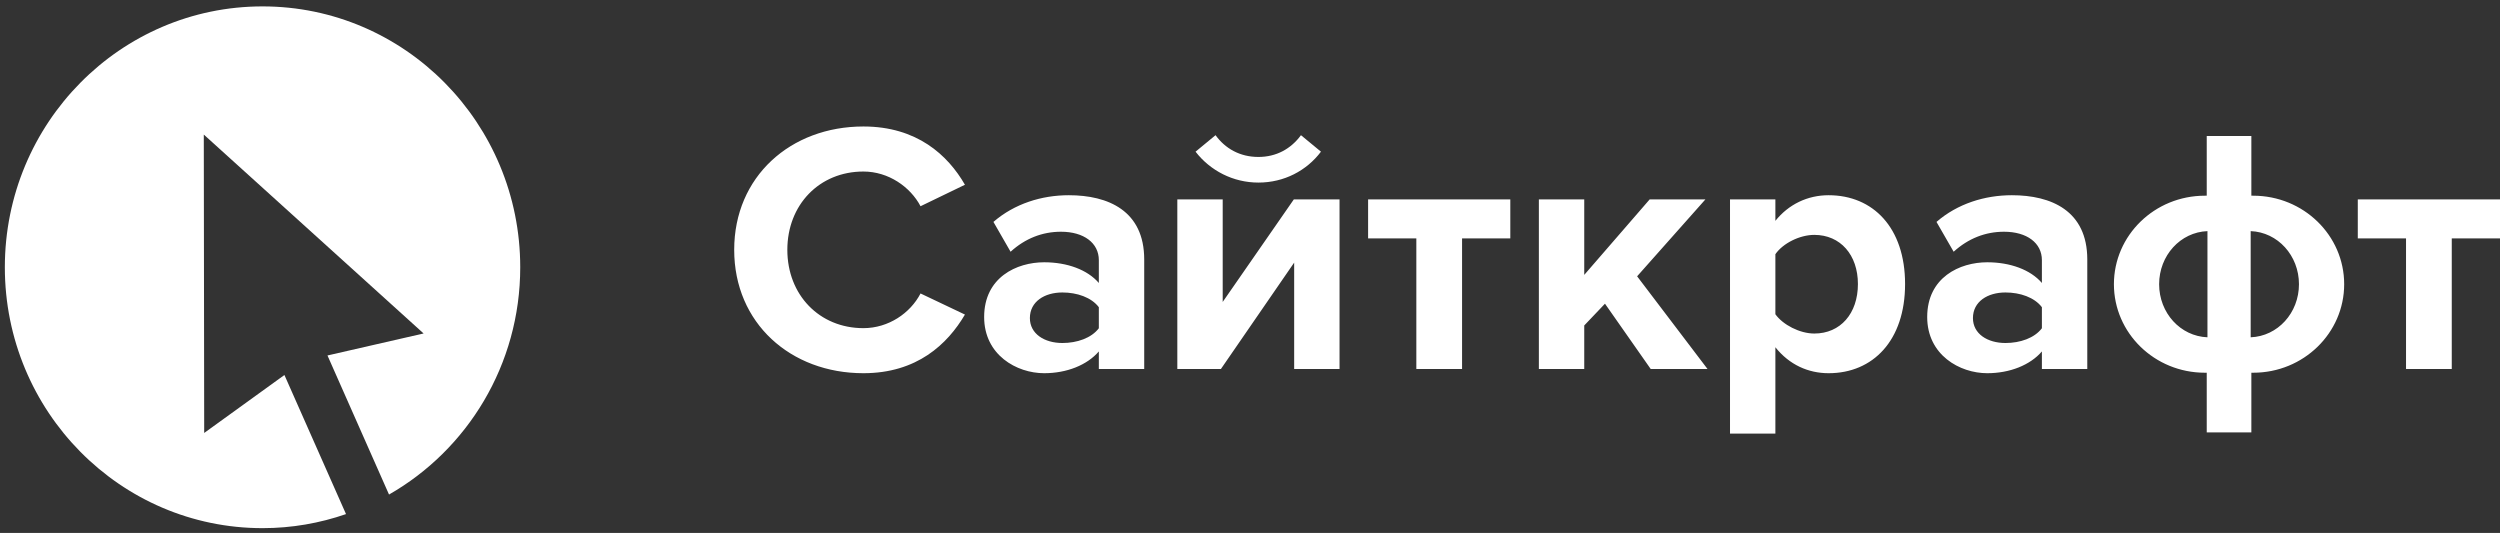
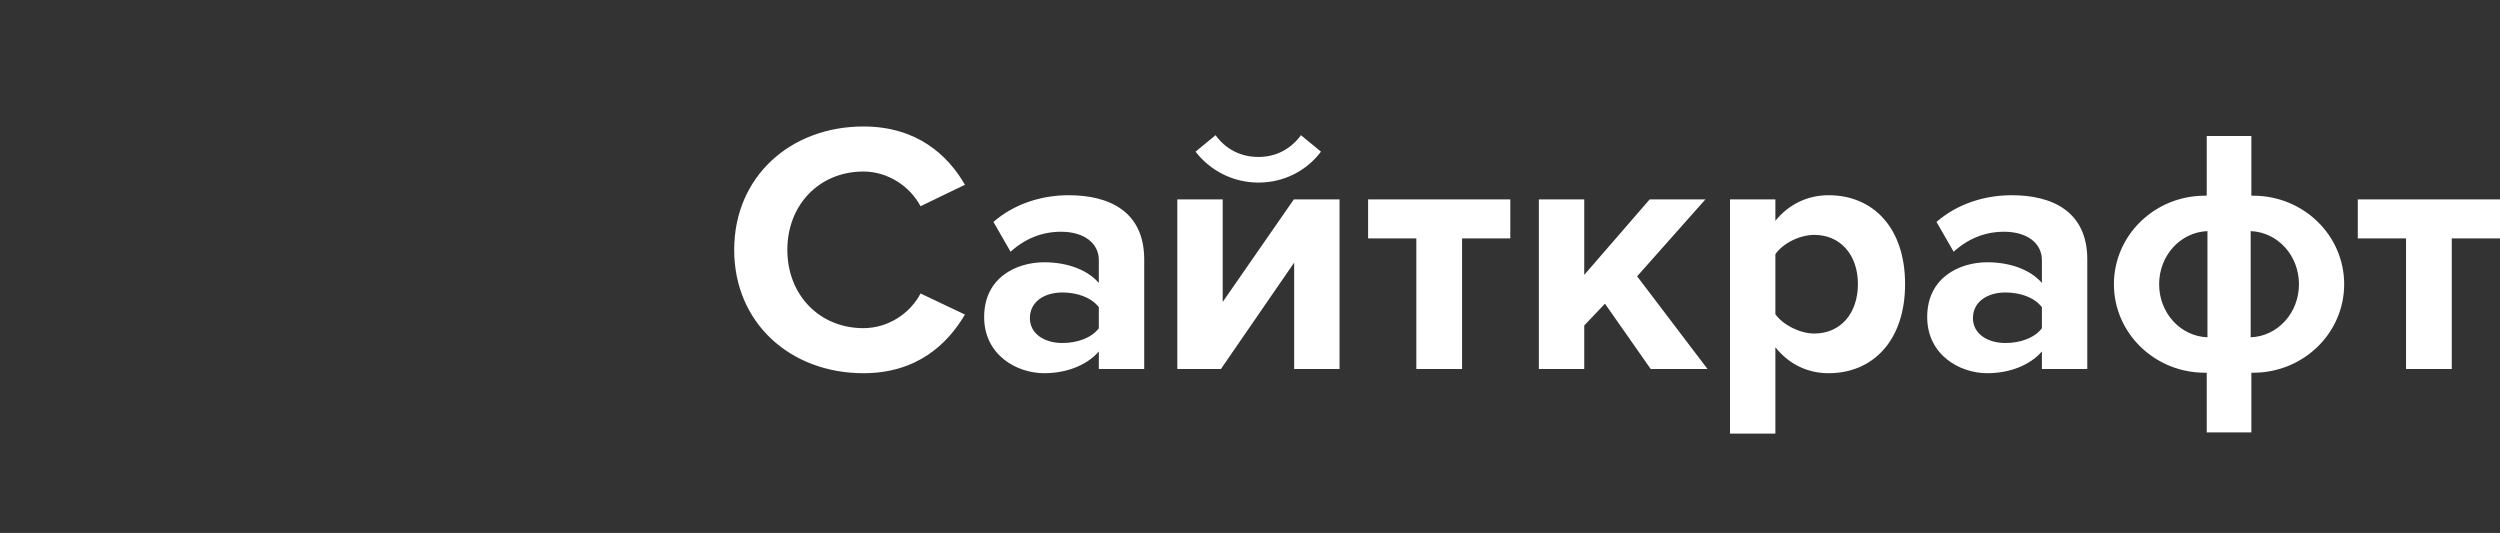
<svg xmlns="http://www.w3.org/2000/svg" width="258" height="55" viewBox="0 0 258 55" fill="none">
  <rect x="0" y="0" width="258" height="55" fill="#333333" stroke="none" />
-   <path fill-rule="evenodd" clip-rule="evenodd" d="M27.094 0.66C12.407 0.66 0.5 12.715 0.5 27.583C0.5 42.452 12.407 54.505 27.094 54.505C30.11 54.505 33.005 53.991 35.708 53.054L29.352 38.7L21.073 44.681L21.031 13.887L43.716 34.414L33.795 36.685L40.147 51.037C48.228 46.418 53.688 37.648 53.688 27.583C53.688 12.715 41.782 0.66 27.094 0.66Z" fill="white" />
  <path fill-rule="evenodd" clip-rule="evenodd" d="M89.103 13.053C81.591 13.053 75.769 18.219 75.769 25.782C75.769 33.349 81.591 38.515 89.103 38.515C94.625 38.515 97.779 35.526 99.582 32.463L95 30.285C93.948 32.315 91.695 33.865 89.103 33.865C84.559 33.865 81.253 30.434 81.253 25.782C81.253 21.133 84.559 17.702 89.103 17.702C91.695 17.702 93.948 19.288 95 21.282L99.582 19.067C97.817 16.004 94.625 13.053 89.103 13.053ZM113.4 36.268V38.079H118.083V26.776C118.083 21.741 114.359 20.147 110.302 20.147C107.5 20.147 104.698 21.017 102.522 22.901L104.292 25.98C105.804 24.603 107.574 23.915 109.492 23.915C111.852 23.915 113.4 25.074 113.4 26.849V29.203C112.22 27.828 110.118 27.067 107.758 27.067C104.919 27.067 101.564 28.624 101.564 32.717C101.564 36.631 104.919 38.515 107.758 38.515C110.081 38.515 112.183 37.682 113.4 36.268ZM113.4 31.703V33.876C112.626 34.892 111.15 35.398 109.639 35.398C107.795 35.398 106.284 34.458 106.284 32.827C106.284 31.124 107.795 30.183 109.639 30.183C111.15 30.183 112.626 30.687 113.4 31.703ZM121.5 20.581V38.079H125.999L133.558 27.102V38.079H138.24V20.581H133.521L126.183 31.16V20.581H121.5ZM123.381 15.653C124.893 17.609 127.252 18.842 129.87 18.842C132.525 18.842 134.849 17.609 136.323 15.653L134.259 13.951C133.226 15.364 131.714 16.197 129.87 16.197C127.953 16.197 126.441 15.327 125.445 13.951L123.381 15.653ZM146.166 24.603V38.079H150.885V24.603H155.864V20.581H141.188V24.603H146.166ZM170.352 38.079L165.633 31.341L163.494 33.588V38.079H158.811V20.581H163.494V28.369L170.243 20.581H175.995L168.951 28.514L176.215 38.079H170.352ZM183.219 44.745V35.835C184.657 37.644 186.612 38.515 188.713 38.515C193.286 38.515 196.604 35.147 196.604 29.313C196.604 23.48 193.286 20.147 188.713 20.147C186.538 20.147 184.584 21.088 183.219 22.791V20.581H178.537V44.745H183.219ZM187.239 24.24C189.93 24.24 191.737 26.306 191.737 29.313C191.737 32.356 189.93 34.421 187.239 34.421C185.727 34.421 183.993 33.514 183.219 32.429V26.233C183.993 25.111 185.727 24.24 187.239 24.24ZM210.724 36.268V38.079H215.408V26.776C215.408 21.741 211.683 20.147 207.626 20.147C204.824 20.147 202.022 21.017 199.846 22.901L201.617 25.98C203.129 24.603 204.898 23.915 206.816 23.915C209.177 23.915 210.724 25.074 210.724 26.849V29.203C209.544 27.828 207.443 27.067 205.083 27.067C202.244 27.067 198.887 28.624 198.887 32.717C198.887 36.631 202.244 38.515 205.083 38.515C207.406 38.515 209.508 37.682 210.724 36.268ZM210.724 31.703V33.876C209.951 34.892 208.476 35.398 206.964 35.398C205.119 35.398 203.607 34.458 203.607 32.827C203.607 31.124 205.119 30.183 206.964 30.183C208.476 30.183 209.951 30.687 210.724 31.703ZM248.302 24.603V38.079H253.022V24.603H258V20.581H243.324V24.603H248.302ZM232.535 20.196H232.34V14.035H227.735V20.196H227.54C222.358 20.196 218.156 24.286 218.156 29.331C218.156 34.376 222.358 38.465 227.54 38.465H227.735V44.626H232.34V38.465H232.535C237.717 38.465 241.919 34.376 241.919 29.331C241.919 24.286 237.717 20.196 232.535 20.196ZM222.822 29.331C222.822 26.369 225.016 23.96 227.809 23.852V34.809C225.016 34.701 222.822 32.294 222.822 29.331ZM232.27 34.809V23.852C235.063 23.96 237.253 26.369 237.253 29.331C237.253 32.294 235.063 34.701 232.27 34.809Z" fill="white" />
</svg>